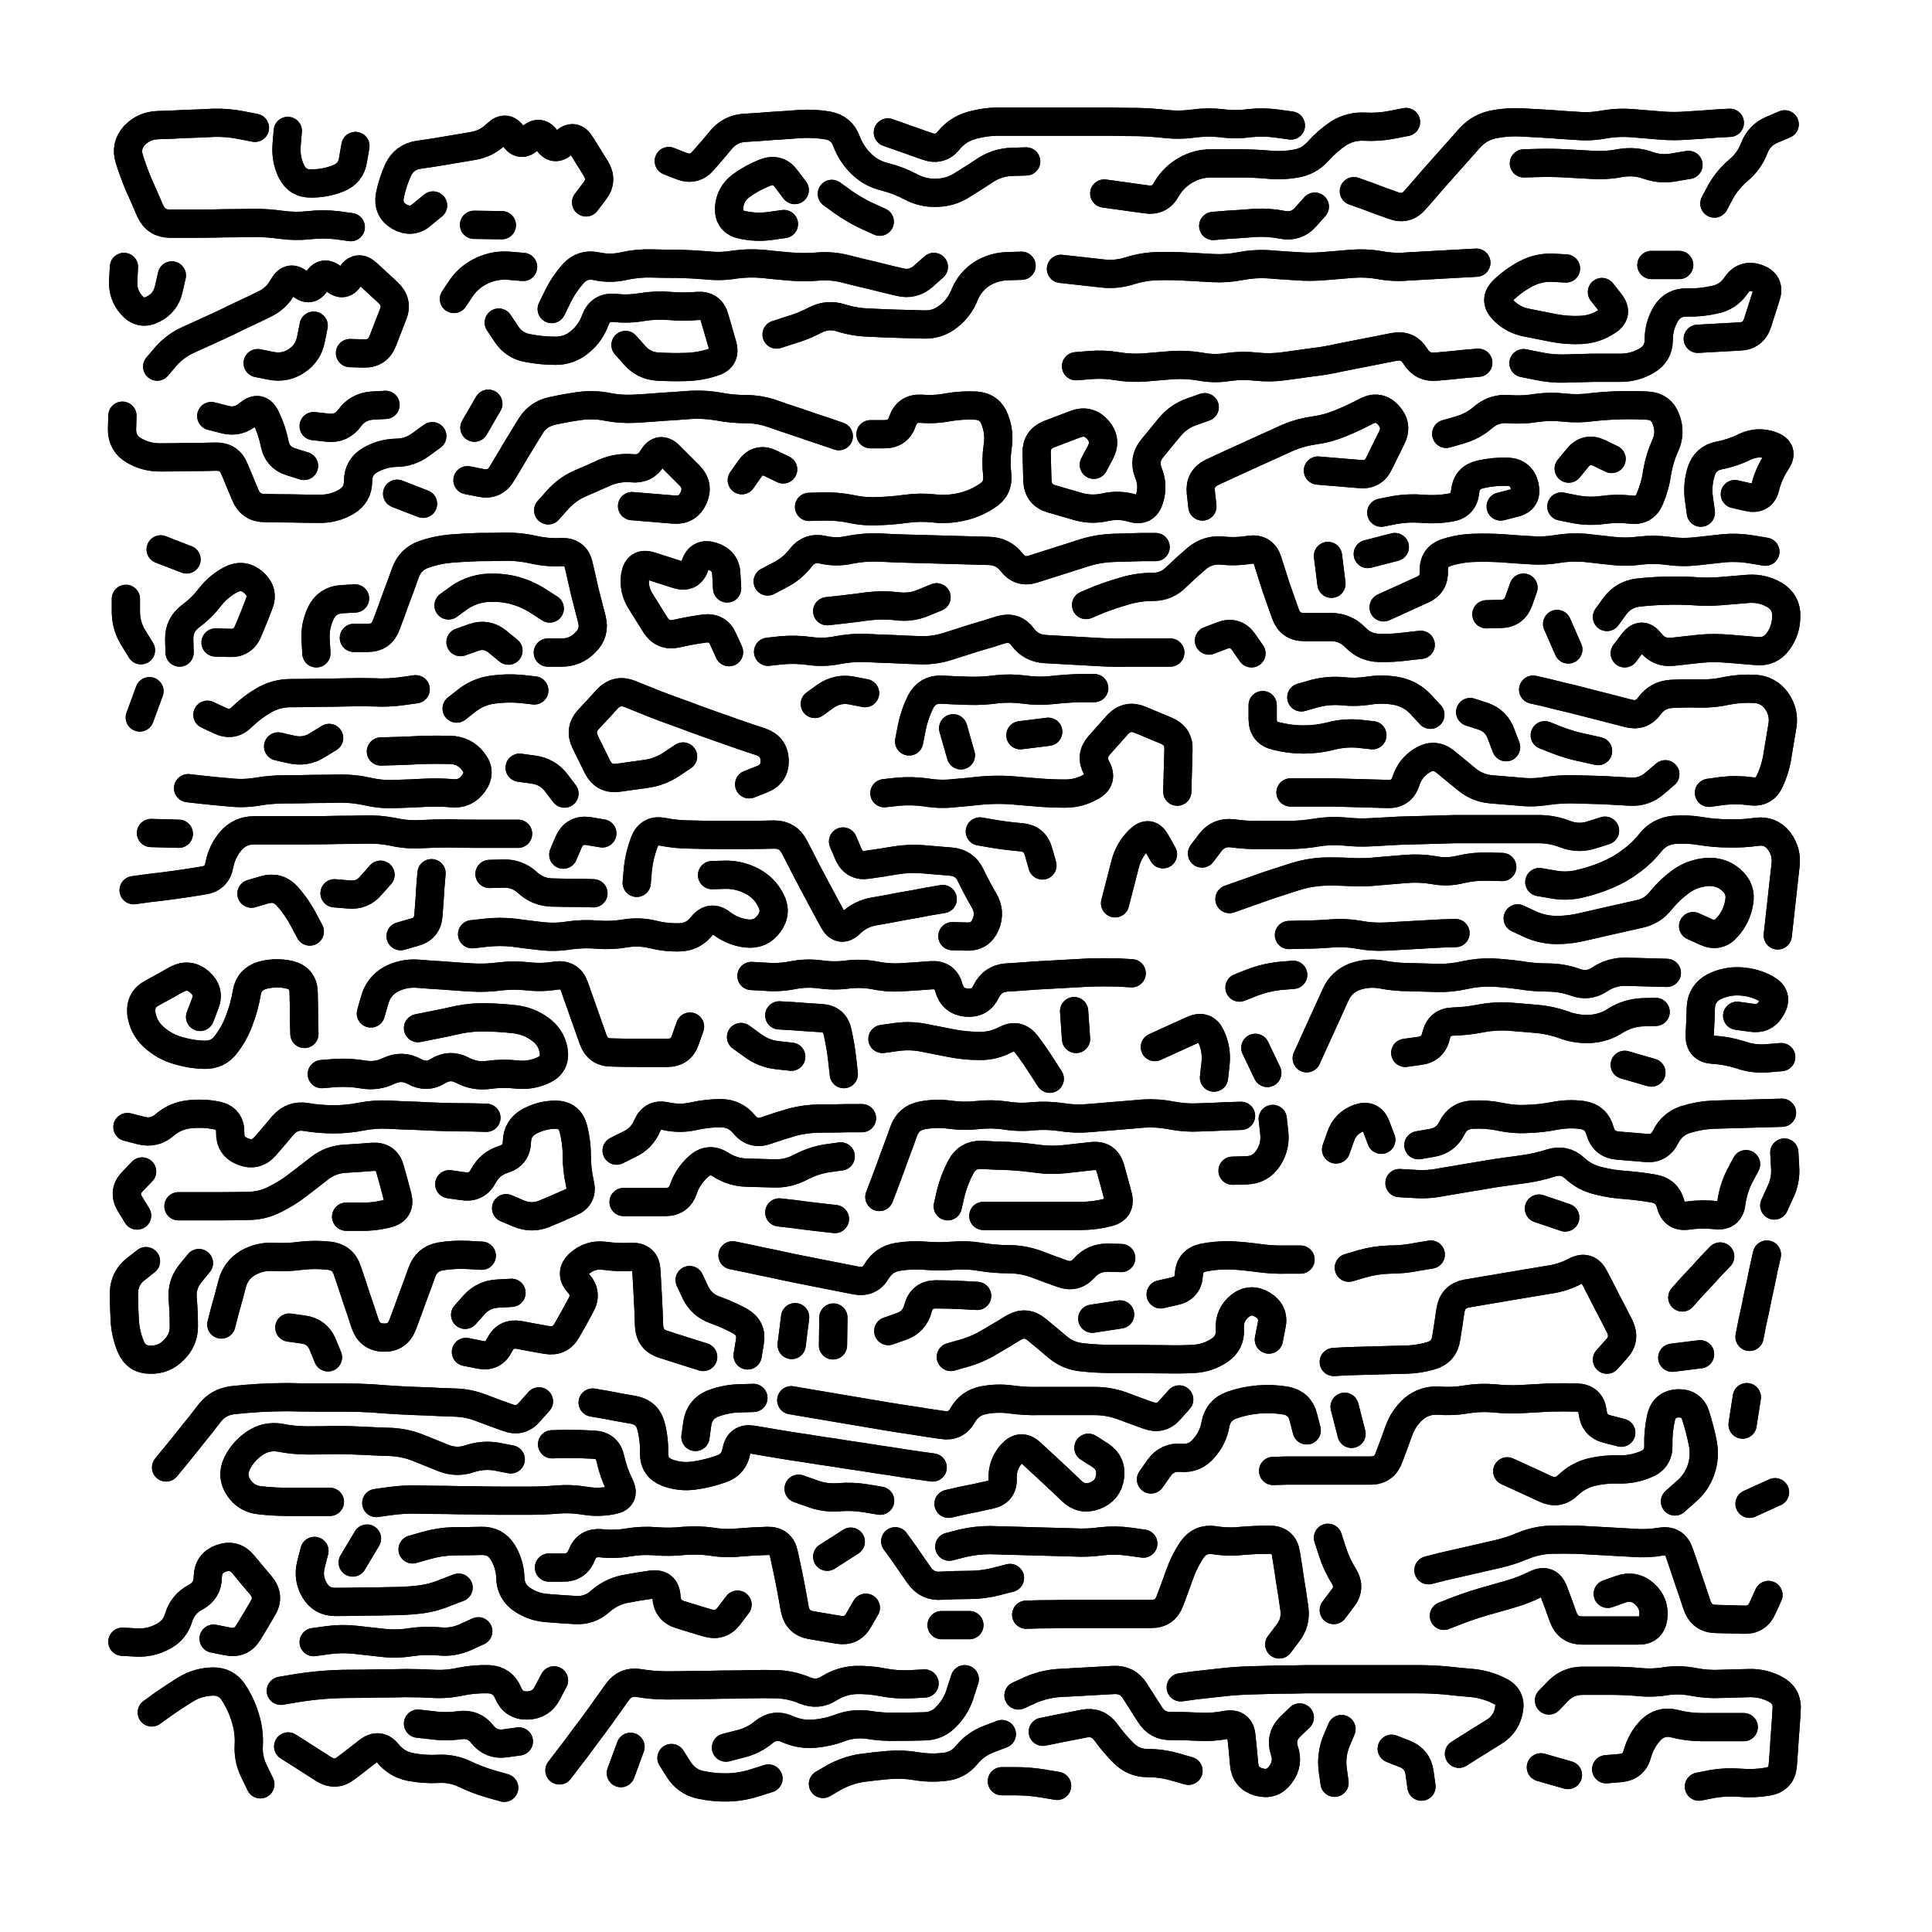
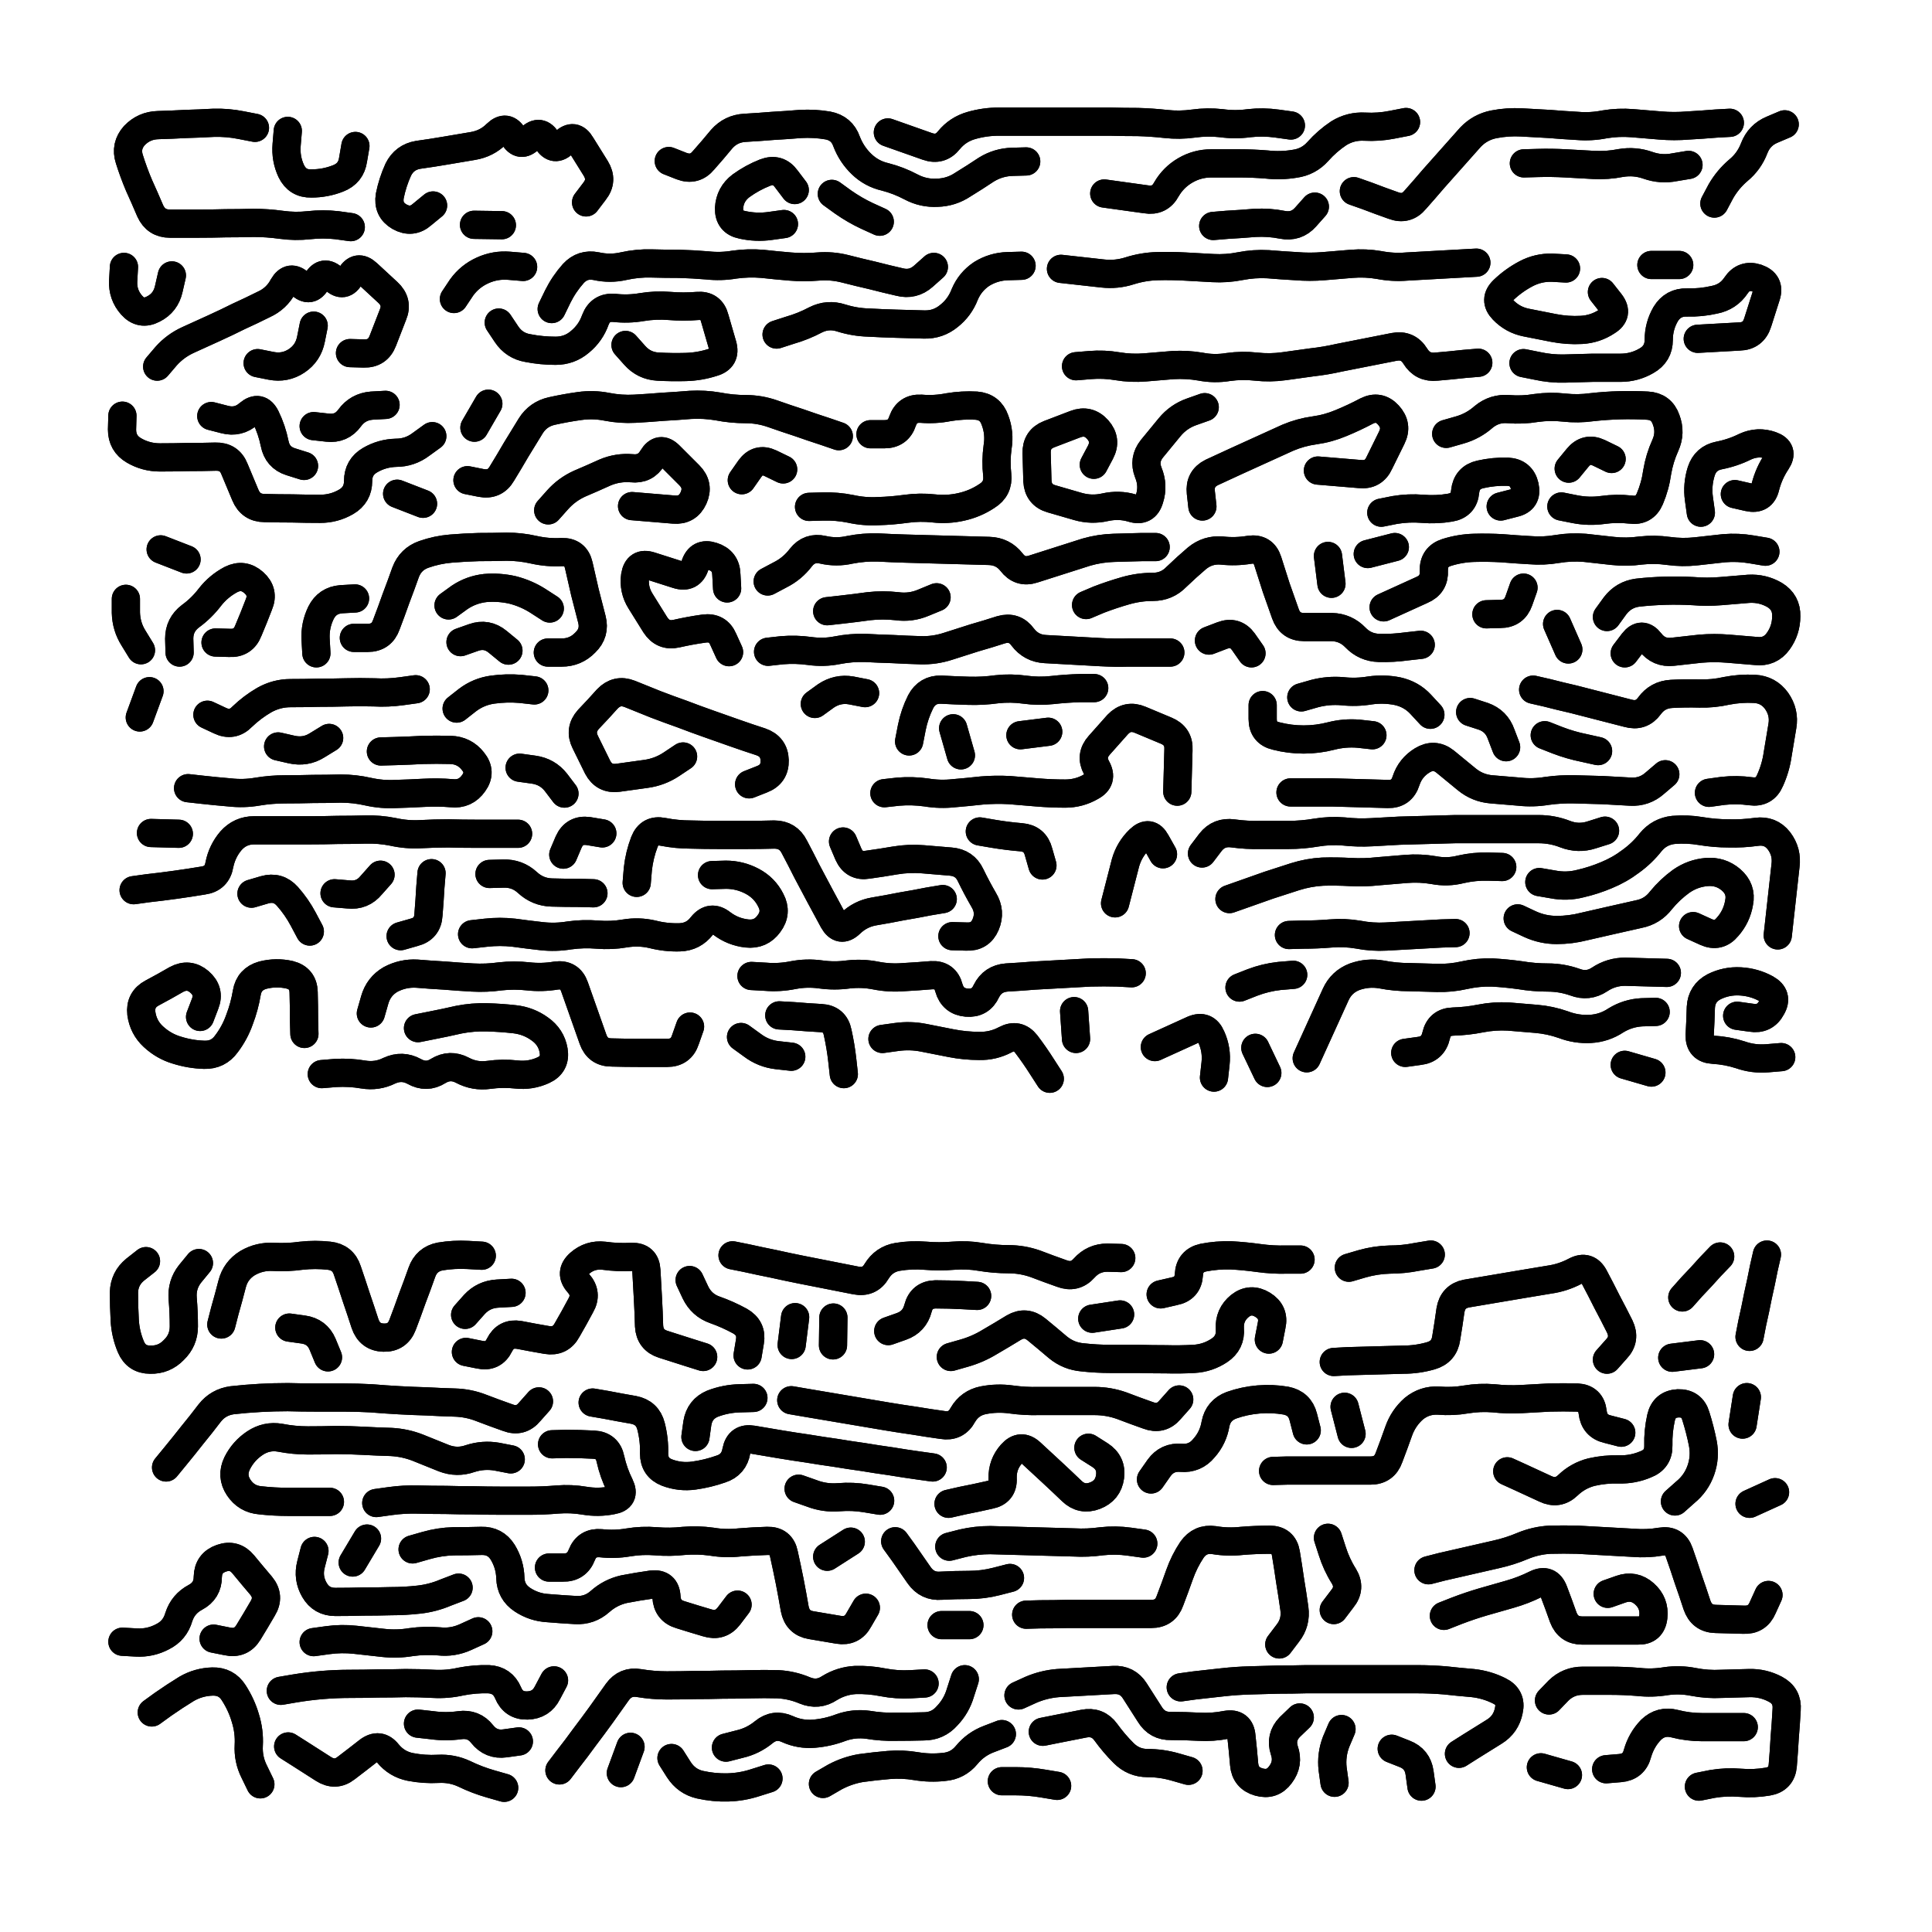
<svg xmlns="http://www.w3.org/2000/svg" viewBox="0 0 5000 5000">
  <title>Infinite Scribble #3918</title>
  <defs>
    <filter id="piece_3918_1_1_filter" x="-100" y="-100" width="5200" height="5200" filterUnits="userSpaceOnUse">
      <feTurbulence result="lineShape_distorted_turbulence" type="turbulence" baseFrequency="54794e-6" numOctaves="3" />
      <feGaussianBlur in="lineShape_distorted_turbulence" result="lineShape_distorted_turbulence_smoothed" stdDeviation="4380e-3" />
      <feDisplacementMap in="SourceGraphic" in2="lineShape_distorted_turbulence_smoothed" result="lineShape_distorted_results_shifted" scale="11680e-2" xChannelSelector="R" yChannelSelector="G" />
      <feOffset in="lineShape_distorted_results_shifted" result="lineShape_distorted" dx="-2920e-2" dy="-2920e-2" />
      <feGaussianBlur in="lineShape_distorted" result="lineShape_1" stdDeviation="3650e-3" />
      <feColorMatrix in="lineShape_1" result="lineShape" type="matrix" values="1 0 0 0 0  0 1 0 0 0  0 0 1 0 0  0 0 0 4380e-3 -2190e-3" />
      <feGaussianBlur in="lineShape" result="shrank_blurred" stdDeviation="10000e-3" />
      <feColorMatrix in="shrank_blurred" result="shrank" type="matrix" values="1 0 0 0 0 0 1 0 0 0 0 0 1 0 0 0 0 0 7200e-3 -3900e-3" />
      <feColorMatrix in="lineShape" result="border_filled" type="matrix" values="0.6 0 0 0 -0.4  0 0.6 0 0 -0.4  0 0 0.6 0 -0.4  0 0 0 1 0" />
      <feComposite in="border_filled" in2="shrank" result="border" operator="out" />
      <feColorMatrix in="lineShape" result="whitea_0" type="matrix" values="1.5 0 0 0 0.07  0 1.5 0 0 0.07  0 0 1.5 0 0.07  0 0 0 1 0" />
      <feOffset in="whitea_0" result="whitea_1" dx="-10950e-3" dy="-14600e-3" />
      <feComposite in="whitea_1" in2="lineShape" result="whitea_cropped1" operator="out" />
      <feOffset in="whitea_cropped1" result="whitea" dx="10950e-3" dy="14600e-3" />
      <feColorMatrix in="lineShape" result="whiteb_0" type="matrix" values="2 0 0 0 0.15  0 2 0 0 0.15  0 0 2 0 0.15  0 0 0 1 0" />
      <feOffset in="whiteb_0" result="whiteb_1" dx="-7300e-3" dy="-7300e-3" />
      <feComposite in="whiteb_1" in2="lineShape" result="whiteb_cropped1" operator="out" />
      <feOffset in="whiteb_cropped1" result="whiteb" dx="7300e-3" dy="7300e-3" />
      <feColorMatrix in="lineShape" result="blacka_0" type="matrix" values="0.6 0 0 0 -0.1  0 0.6 0 0 -0.1  0 0 0.6 0 -0.1  0 0 0 1 0" />
      <feOffset in="blacka_0" result="blacka_1" dx="10950e-3" dy="14600e-3" />
      <feComposite in="blacka_1" in2="lineShape" result="blacka_cropped1" operator="out" />
      <feOffset in="blacka_cropped1" result="blacka" dx="-10950e-3" dy="-14600e-3" />
      <feMerge result="combined_linestyle">
        <feMergeNode in="whitea" />
        <feMergeNode in="blacka" />
        <feMergeNode in="whiteb" />
      </feMerge>
      <feGaussianBlur in="combined_linestyle" result="combined_linestyle_blurred" stdDeviation="9125e-3" />
      <feColorMatrix in="combined_linestyle_blurred" result="combined_linestyle_opaque" type="matrix" values="1 0 0 0 0  0 1 0 0 0  0 0 1 0 0  0 0 0 2.5 0" />
      <feComposite in="combined_linestyle_opaque" in2="lineShape" result="shapes_linestyle" operator="over" />
      <feComposite in="shapes_linestyle" in2="shrank" result="shapes_linestyle_cropped" operator="in" />
      <feComposite in="border" in2="shapes_linestyle_cropped" result="shapes" operator="over" />
    </filter>
    <filter id="piece_3918_1_1_shadow" x="-100" y="-100" width="5200" height="5200" filterUnits="userSpaceOnUse">
      <feColorMatrix in="SourceGraphic" result="result_blackened" type="matrix" values="0 0 0 0 0  0 0 0 0 0  0 0 0 0 0  0 0 0 0.8 0" />
      <feGaussianBlur in="result_blackened" result="result_blurred" stdDeviation="21900e-3" />
      <feComposite in="SourceGraphic" in2="result_blurred" result="result" operator="over" />
    </filter>
    <filter id="piece_3918_1_1_overall" x="-100" y="-100" width="5200" height="5200" filterUnits="userSpaceOnUse">
      <feTurbulence result="background_texture_bumps" type="fractalNoise" baseFrequency="73e-3" numOctaves="3" />
      <feDiffuseLighting in="background_texture_bumps" result="background_texture" surfaceScale="1" diffuseConstant="2" lighting-color="#aaa">
        <feDistantLight azimuth="225" elevation="20" />
      </feDiffuseLighting>
      <feColorMatrix in="background_texture" result="background_texturelightened" type="matrix" values="0.6 0 0 0 0.8  0 0.6 0 0 0.8  0 0 0.6 0 0.8  0 0 0 1 0" />
      <feColorMatrix in="SourceGraphic" result="background_darkened" type="matrix" values="2 0 0 0 -1  0 2 0 0 -1  0 0 2 0 -1  0 0 0 1 0" />
      <feMorphology in="background_darkened" result="background_glow_1_thicken" operator="dilate" radius="108800e-3" />
      <feColorMatrix in="background_glow_1_thicken" result="background_glow_1_thicken_colored" type="matrix" values="1.5 0 0 0 -0.2  0 1.5 0 0 -0.2  0 0 1.5 0 -0.2  0 0 0 0.4 0" />
      <feGaussianBlur in="background_glow_1_thicken_colored" result="background_glow_1" stdDeviation="204000e-3" />
      <feMorphology in="background_darkened" result="background_glow_2_thicken" operator="dilate" radius="20400e-3" />
      <feColorMatrix in="background_glow_2_thicken" result="background_glow_2_thicken_colored" type="matrix" values="0 0 0 0 0  0 0 0 0 0  0 0 0 0 0  0 0 0 0.5 0" />
      <feGaussianBlur in="background_glow_2_thicken_colored" result="background_glow_2" stdDeviation="40800e-3" />
      <feComposite in="background_glow_1" in2="background_glow_2" result="background_glow" operator="out" />
      <feBlend in="background_glow" in2="background_texturelightened" result="background" mode="darken" />
    </filter>
    <clipPath id="piece_3918_1_1_clip">
      <rect x="0" y="0" width="5000" height="5000" />
    </clipPath>
    <g id="layer_1" filter="url(#piece_3918_1_1_filter)" stroke-width="73" stroke-linecap="round" fill="none">
      <path d="M 2327 372 Q 2327 372 2361 384 Q 2395 396 2429 408 Q 2463 420 2485 392 Q 2508 364 2543 354 Q 2578 344 2614 344 Q 2650 344 2686 344 Q 2722 344 2758 344 Q 2794 344 2830 344 Q 2866 344 2902 344 Q 2938 345 2974 345 Q 3010 346 3046 350 Q 3082 354 3118 349 Q 3154 344 3190 348 Q 3226 353 3262 348 Q 3298 344 3334 349 L 3370 354 M 937 617 Q 937 617 901 612 Q 865 608 829 612 Q 793 616 757 611 Q 721 606 685 606 Q 649 607 613 607 Q 577 608 541 608 Q 505 608 469 608 Q 433 608 418 575 Q 404 542 389 509 Q 375 476 364 441 Q 353 407 377 380 Q 402 354 438 353 Q 474 352 510 350 Q 546 349 582 347 Q 618 346 653 353 L 689 360 M 1760 446 Q 1760 446 1793 459 Q 1827 472 1850 444 Q 1874 417 1897 389 Q 1921 362 1957 360 Q 1993 358 2029 355 Q 2065 353 2101 350 Q 2137 348 2172 354 Q 2208 361 2220 395 Q 2233 429 2259 454 Q 2285 479 2320 487 Q 2355 496 2387 513 Q 2419 530 2455 528 Q 2491 527 2521 507 Q 2552 488 2582 468 Q 2613 449 2649 448 L 2685 447 M 1546 553 Q 1546 553 1568 524 Q 1590 496 1571 465 Q 1552 435 1533 404 Q 1515 373 1489 398 Q 1464 424 1445 393 Q 1427 362 1401 387 Q 1376 413 1358 382 Q 1340 351 1314 376 Q 1289 401 1253 407 Q 1218 413 1182 419 Q 1147 425 1111 430 Q 1076 436 1060 468 Q 1045 501 1038 536 Q 1032 572 1063 590 Q 1095 608 1122 584 L 1150 561 M 2182 531 Q 2182 531 2211 552 Q 2241 573 2273 588 L 2306 603 M 3533 524 Q 3533 524 3567 536 Q 3601 549 3635 561 Q 3669 574 3692 546 Q 3716 519 3739 492 Q 3763 465 3787 438 Q 3811 411 3835 384 Q 3860 358 3895 351 Q 3931 344 3967 346 Q 4003 348 4039 350 Q 4075 353 4111 355 Q 4147 358 4182 351 Q 4218 345 4254 348 Q 4290 351 4326 354 Q 4362 357 4398 354 Q 4434 352 4470 349 L 4506 347 M 4466 556 Q 4466 556 4483 524 Q 4501 493 4528 470 Q 4556 447 4569 413 Q 4582 379 4615 365 L 4648 351 M 2058 609 Q 2058 609 2022 614 Q 1986 619 1950 611 Q 1915 604 1916 568 Q 1918 532 1947 510 Q 1976 489 2009 476 Q 2043 463 2064 492 L 2086 521 M 2887 530 Q 2887 530 2923 535 Q 2959 540 2995 545 Q 3031 551 3048 519 Q 3066 488 3097 470 Q 3128 452 3164 452 Q 3200 452 3236 452 Q 3272 452 3308 455 Q 3344 459 3380 453 Q 3416 448 3440 421 Q 3464 394 3494 374 Q 3525 355 3561 357 Q 3597 359 3632 352 L 3668 345 M 3432 564 Q 3432 564 3408 591 Q 3384 618 3348 611 Q 3313 604 3277 606 Q 3241 609 3205 611 L 3169 614 M 3973 452 Q 3973 452 4009 451 Q 4045 450 4081 452 Q 4117 454 4153 456 Q 4189 458 4224 451 Q 4260 445 4294 457 Q 4328 469 4363 462 L 4399 456 M 949 407 Q 949 407 943 442 Q 938 478 904 491 Q 871 504 835 504 Q 799 505 783 472 Q 768 440 771 404 L 774 368 M 1328 612 L 1256 611" stroke="hsl(6,100%,45%)" />
      <path d="M 1457 829 Q 1457 829 1473 796 Q 1489 764 1513 737 Q 1537 711 1572 718 Q 1608 726 1643 718 Q 1679 710 1715 711 Q 1751 712 1787 712 Q 1823 713 1859 716 Q 1895 720 1930 714 Q 1966 709 2002 712 Q 2038 716 2074 719 Q 2110 722 2146 719 Q 2182 716 2217 725 Q 2252 734 2287 742 Q 2322 751 2357 759 Q 2392 768 2419 744 L 2446 720 M 4423 906 Q 4423 906 4459 904 Q 4495 902 4531 900 Q 4567 899 4578 864 Q 4589 830 4600 795 Q 4611 761 4576 749 Q 4542 738 4522 768 Q 4502 798 4466 805 Q 4431 813 4395 812 Q 4359 811 4340 842 Q 4322 873 4322 909 Q 4322 945 4290 963 Q 4259 981 4223 981 Q 4187 981 4151 981 Q 4115 982 4079 983 Q 4043 984 4007 976 L 3972 969 M 1320 864 Q 1320 864 1340 894 Q 1360 924 1395 930 Q 1431 937 1467 937 Q 1503 937 1530 914 Q 1558 891 1570 857 Q 1583 823 1619 826 Q 1655 830 1690 824 Q 1726 818 1762 821 Q 1798 824 1834 821 Q 1870 818 1879 853 Q 1889 888 1899 922 Q 1909 957 1874 967 Q 1840 978 1804 979 Q 1768 980 1732 978 Q 1696 976 1672 949 L 1648 922 M 1204 803 Q 1204 803 1224 773 Q 1245 744 1278 729 Q 1311 714 1347 717 L 1383 720 M 935 943 Q 935 943 971 944 Q 1007 945 1020 911 Q 1033 878 1046 844 Q 1060 811 1033 786 Q 1007 762 980 737 Q 954 713 936 744 Q 919 776 893 751 Q 867 726 849 757 Q 832 789 806 764 Q 780 739 762 770 Q 745 802 712 817 Q 680 833 647 848 Q 615 864 582 879 Q 549 894 516 909 Q 483 924 459 951 L 436 978 M 3855 968 Q 3855 968 3819 971 Q 3783 975 3747 978 Q 3711 982 3692 951 Q 3673 920 3637 927 Q 3602 934 3566 941 Q 3531 948 3495 955 Q 3460 963 3424 967 Q 3388 972 3352 977 Q 3316 982 3280 978 Q 3244 974 3208 979 Q 3172 985 3136 978 Q 3101 972 3065 974 Q 3029 977 2993 980 Q 2957 983 2921 977 Q 2886 971 2850 974 L 2814 977 M 2775 725 Q 2775 725 2811 729 Q 2847 733 2883 737 Q 2919 741 2953 730 Q 2988 719 3024 718 Q 3060 717 3096 719 Q 3132 721 3168 723 Q 3204 725 3239 718 Q 3275 711 3311 713 Q 3347 716 3383 718 Q 3419 721 3455 718 Q 3491 715 3527 712 Q 3563 709 3598 715 Q 3634 722 3670 719 Q 3706 717 3742 715 Q 3778 713 3814 711 L 3850 709 M 474 742 Q 474 742 466 777 Q 458 813 426 829 Q 394 846 370 819 Q 346 792 348 756 L 350 720 M 4175 785 Q 4175 785 4197 813 Q 4219 842 4188 861 Q 4158 881 4122 883 Q 4086 885 4050 878 Q 4015 871 3979 864 Q 3944 857 3919 831 Q 3894 805 3920 780 Q 3946 755 3978 738 Q 4010 721 4046 722 L 4082 724 M 2039 895 Q 2039 895 2073 884 Q 2108 874 2140 857 Q 2172 841 2206 852 Q 2241 863 2277 864 Q 2313 866 2349 867 Q 2385 868 2421 869 Q 2457 870 2485 847 Q 2513 825 2526 791 Q 2540 758 2570 738 Q 2601 719 2637 718 L 2673 717 M 841 872 Q 841 872 834 907 Q 827 943 797 963 Q 767 983 731 976 L 696 969 M 4303 715 L 4375 715" stroke="hsl(16,100%,46%)" />
      <path d="M 1239 1272 Q 1239 1272 1274 1279 Q 1310 1286 1328 1255 Q 1347 1224 1365 1193 Q 1384 1162 1403 1131 Q 1422 1101 1457 1093 Q 1493 1085 1529 1080 Q 1565 1075 1600 1082 Q 1636 1089 1672 1087 Q 1708 1085 1744 1082 Q 1780 1080 1816 1077 Q 1852 1075 1887 1081 Q 1923 1088 1959 1088 Q 1995 1088 2029 1100 Q 2063 1112 2097 1123 Q 2131 1135 2165 1146 L 2200 1158 M 3440 1247 Q 3440 1247 3476 1250 Q 3512 1253 3548 1256 Q 3584 1260 3599 1227 Q 3615 1195 3631 1162 Q 3647 1130 3622 1103 Q 3598 1077 3566 1093 Q 3534 1110 3500 1124 Q 3467 1138 3431 1143 Q 3395 1148 3362 1162 Q 3329 1177 3296 1192 Q 3263 1207 3230 1222 Q 3198 1237 3165 1252 Q 3133 1268 3137 1304 L 3141 1340 M 1665 1339 Q 1665 1339 1701 1342 Q 1737 1345 1773 1348 Q 1809 1351 1824 1318 Q 1839 1285 1813 1259 Q 1788 1234 1762 1208 Q 1737 1183 1718 1214 Q 1700 1245 1664 1241 Q 1628 1238 1595 1252 Q 1562 1267 1529 1281 Q 1496 1296 1472 1323 L 1448 1350 M 1057 1307 L 1124 1333 M 4519 1308 Q 4519 1308 4554 1316 Q 4590 1324 4598 1289 Q 4607 1254 4627 1224 Q 4647 1194 4613 1182 Q 4579 1170 4546 1185 Q 4514 1201 4478 1208 Q 4443 1215 4432 1249 Q 4421 1284 4426 1320 L 4431 1356 M 2860 1232 Q 2860 1232 2877 1200 Q 2894 1168 2870 1141 Q 2846 1114 2812 1127 Q 2778 1140 2744 1153 Q 2711 1166 2712 1202 Q 2713 1238 2714 1274 Q 2716 1310 2750 1320 Q 2785 1330 2819 1340 Q 2854 1350 2889 1342 Q 2925 1334 2959 1344 Q 2994 1355 3004 1320 Q 3015 1286 3001 1252 Q 2988 1219 3010 1191 Q 3033 1163 3056 1135 Q 3079 1107 3113 1095 L 3147 1083 M 3772 1152 Q 3772 1152 3807 1142 Q 3842 1132 3869 1108 Q 3897 1085 3933 1088 Q 3969 1091 4005 1085 Q 4041 1080 4077 1084 Q 4113 1088 4149 1083 Q 4185 1079 4221 1078 Q 4257 1077 4293 1079 Q 4329 1081 4341 1115 Q 4354 1149 4339 1182 Q 4324 1215 4318 1251 Q 4313 1287 4299 1320 Q 4285 1353 4249 1348 Q 4213 1344 4177 1349 Q 4141 1354 4105 1347 L 4070 1340 M 2282 1153 Q 2282 1153 2318 1153 Q 2354 1153 2365 1119 Q 2377 1085 2413 1087 Q 2449 1090 2484 1083 Q 2520 1077 2556 1079 Q 2592 1082 2604 1116 Q 2617 1150 2611 1186 Q 2606 1222 2610 1258 Q 2614 1294 2583 1313 Q 2553 1333 2517 1341 Q 2482 1349 2446 1345 Q 2410 1341 2374 1346 Q 2338 1351 2302 1352 Q 2266 1354 2230 1346 Q 2195 1339 2159 1340 L 2123 1341 M 1148 1158 Q 1148 1158 1119 1179 Q 1090 1201 1054 1201 Q 1018 1202 987 1220 Q 956 1238 956 1274 Q 956 1310 925 1328 Q 894 1346 858 1346 Q 822 1346 786 1345 Q 750 1345 714 1344 Q 678 1344 664 1310 Q 650 1277 636 1243 Q 623 1210 587 1211 Q 551 1212 515 1212 Q 479 1213 443 1213 Q 407 1213 376 1195 Q 345 1177 345 1141 L 346 1105 M 841 1132 Q 841 1132 877 1136 Q 913 1140 934 1111 Q 955 1082 991 1079 L 1027 1077 M 576 1106 Q 576 1106 611 1115 Q 646 1124 673 1100 Q 701 1077 717 1109 Q 733 1142 740 1177 Q 747 1213 781 1224 L 816 1235 M 1949 1272 Q 1949 1272 1970 1242 Q 1991 1213 2023 1228 L 2056 1244 M 1293 1074 L 1257 1136 M 3913 1340 Q 3913 1340 3948 1331 Q 3983 1323 3975 1287 Q 3967 1252 3931 1250 Q 3895 1249 3860 1257 Q 3825 1265 3821 1301 Q 3818 1337 3782 1343 Q 3747 1349 3711 1346 Q 3675 1343 3639 1349 L 3604 1356 M 4089 1242 Q 4089 1242 4112 1214 Q 4135 1186 4167 1201 L 4200 1217" stroke="hsl(26,100%,46%)" />
      <path d="M 587 1692 Q 587 1692 623 1693 Q 659 1695 672 1661 Q 686 1628 699 1594 Q 713 1561 686 1537 Q 659 1513 627 1529 Q 595 1546 573 1574 Q 551 1603 522 1624 Q 493 1646 493 1682 L 494 1718 M 945 1680 Q 945 1680 981 1680 Q 1017 1680 1029 1646 Q 1042 1612 1054 1578 Q 1067 1544 1079 1510 Q 1092 1476 1126 1464 Q 1160 1452 1196 1449 Q 1232 1446 1268 1445 Q 1304 1445 1340 1444 Q 1376 1444 1411 1452 Q 1447 1460 1483 1458 Q 1519 1457 1527 1492 Q 1535 1527 1543 1562 Q 1552 1597 1561 1632 Q 1570 1667 1544 1692 Q 1519 1718 1483 1718 L 1447 1718 M 948 1578 Q 948 1578 912 1580 Q 876 1583 860 1615 Q 844 1648 846 1684 L 848 1720 M 2016 1534 Q 2016 1534 2048 1517 Q 2080 1501 2102 1472 Q 2124 1444 2159 1452 Q 2194 1460 2229 1452 Q 2265 1445 2301 1446 Q 2337 1448 2373 1449 Q 2409 1450 2445 1451 Q 2481 1452 2517 1453 Q 2553 1454 2589 1455 Q 2625 1456 2647 1484 Q 2669 1513 2703 1502 Q 2738 1491 2772 1480 Q 2807 1469 2841 1458 Q 2876 1448 2912 1447 Q 2948 1446 2984 1445 L 3020 1445 M 1190 1596 Q 1190 1596 1219 1575 Q 1249 1555 1285 1551 Q 1321 1548 1356 1556 Q 1391 1565 1421 1584 L 1452 1604 M 445 1451 L 512 1477 M 3610 1601 Q 3610 1601 3643 1586 Q 3676 1571 3709 1556 Q 3742 1542 3740 1506 Q 3739 1470 3773 1459 Q 3808 1448 3844 1447 Q 3880 1446 3916 1448 Q 3952 1451 3988 1453 Q 4024 1456 4059 1450 Q 4095 1444 4131 1447 Q 4167 1451 4203 1455 Q 4239 1459 4275 1454 Q 4311 1450 4347 1455 Q 4383 1460 4419 1456 Q 4455 1452 4491 1448 Q 4527 1445 4562 1451 L 4598 1457 M 3058 1718 Q 3058 1718 3022 1718 Q 2986 1718 2950 1718 Q 2914 1719 2878 1717 Q 2842 1715 2806 1713 Q 2770 1711 2734 1709 Q 2698 1707 2676 1678 Q 2655 1649 2620 1659 Q 2586 1670 2551 1680 Q 2517 1691 2482 1702 Q 2448 1713 2412 1712 Q 2376 1711 2340 1709 Q 2304 1708 2268 1706 Q 2232 1705 2196 1712 Q 2161 1719 2125 1714 Q 2089 1709 2053 1712 L 2017 1716 M 394 1712 Q 394 1712 375 1681 Q 356 1651 355 1615 L 355 1579 M 4188 1626 Q 4188 1626 4209 1597 Q 4231 1568 4267 1563 Q 4303 1559 4339 1558 Q 4375 1557 4411 1559 Q 4447 1562 4483 1559 Q 4519 1556 4555 1553 Q 4591 1551 4622 1569 Q 4653 1588 4652 1624 Q 4652 1660 4631 1689 Q 4610 1718 4574 1714 Q 4538 1711 4502 1708 Q 4466 1705 4430 1708 Q 4394 1712 4358 1716 Q 4322 1720 4300 1691 Q 4278 1663 4256 1691 L 4234 1720 M 2840 1595 Q 2840 1595 2873 1581 Q 2907 1568 2942 1558 Q 2977 1548 3013 1548 Q 3049 1548 3074 1522 Q 3100 1497 3127 1474 Q 3155 1451 3191 1454 Q 3227 1458 3263 1452 Q 3299 1447 3310 1481 Q 3321 1516 3332 1550 Q 3344 1584 3356 1618 Q 3368 1652 3404 1652 Q 3440 1652 3476 1652 Q 3512 1653 3537 1679 Q 3562 1705 3598 1706 Q 3634 1707 3670 1702 L 3706 1698 M 3158 1687 Q 3158 1687 3192 1674 Q 3226 1661 3247 1690 L 3268 1720 M 1911 1552 Q 1911 1552 1909 1516 Q 1908 1480 1873 1469 Q 1839 1458 1828 1492 Q 1817 1527 1782 1516 Q 1748 1505 1713 1494 Q 1679 1483 1673 1519 Q 1668 1555 1687 1585 Q 1706 1616 1725 1646 Q 1745 1677 1780 1669 Q 1815 1661 1851 1656 Q 1887 1651 1901 1684 L 1916 1717 M 2453 1575 Q 2453 1575 2419 1589 Q 2386 1603 2350 1598 Q 2314 1594 2278 1598 Q 2242 1603 2206 1607 L 2170 1611 M 4059 1644 L 4088 1710 M 3876 1619 Q 3876 1619 3912 1618 Q 3948 1618 3960 1584 L 3972 1550 M 3569 1463 L 3639 1445 M 3466 1468 L 3475 1540 M 1221 1691 Q 1221 1691 1255 1679 Q 1289 1667 1317 1690 L 1345 1713" stroke="hsl(36,100%,46%)" />
      <path d="M 3997 1814 Q 3997 1814 4032 1822 Q 4067 1831 4102 1839 Q 4137 1848 4172 1857 Q 4207 1866 4242 1875 Q 4277 1885 4298 1856 Q 4319 1827 4355 1825 Q 4391 1823 4427 1824 Q 4463 1825 4498 1817 Q 4534 1810 4570 1812 Q 4606 1814 4627 1843 Q 4648 1873 4642 1908 Q 4636 1944 4630 1980 Q 4625 2016 4610 2049 Q 4596 2082 4560 2077 Q 4524 2072 4488 2076 L 4452 2081 M 1968 2059 Q 1968 2059 2001 2046 Q 2035 2033 2034 1997 Q 2033 1961 1998 1949 Q 1964 1938 1930 1926 Q 1896 1914 1862 1902 Q 1828 1890 1794 1877 Q 1760 1865 1726 1852 Q 1693 1839 1659 1825 Q 1626 1812 1601 1838 Q 1577 1865 1552 1891 Q 1528 1918 1544 1950 Q 1560 1983 1576 2015 Q 1593 2047 1629 2042 Q 1665 2037 1701 2032 Q 1737 2027 1767 2007 L 1797 1987 M 3076 2078 Q 3076 2078 3077 2042 Q 3078 2006 3079 1970 Q 3081 1934 3047 1920 Q 3014 1906 2980 1892 Q 2947 1878 2922 1904 Q 2898 1931 2874 1958 Q 2850 1985 2867 2016 Q 2885 2048 2853 2065 Q 2822 2083 2786 2083 Q 2750 2083 2714 2080 Q 2678 2077 2642 2074 Q 2606 2072 2570 2075 Q 2534 2079 2498 2082 Q 2462 2086 2426 2080 Q 2390 2075 2354 2078 L 2318 2082 M 1211 1863 Q 1211 1863 1239 1841 Q 1268 1819 1304 1814 Q 1340 1809 1376 1812 L 1412 1816 M 566 1879 Q 566 1879 598 1894 Q 631 1910 656 1884 Q 682 1859 713 1841 Q 745 1823 781 1823 Q 817 1823 853 1822 Q 889 1822 925 1821 Q 961 1820 997 1821 Q 1033 1823 1069 1818 L 1105 1813 M 4339 2033 Q 4339 2033 4312 2056 Q 4285 2080 4249 2078 Q 4213 2076 4177 2074 Q 4141 2073 4105 2072 Q 4069 2071 4033 2076 Q 3997 2082 3961 2078 Q 3925 2075 3889 2072 Q 3853 2069 3825 2046 Q 3797 2023 3769 2000 Q 3741 1978 3710 1997 Q 3679 2016 3668 2050 Q 3657 2085 3621 2084 Q 3585 2083 3549 2082 Q 3513 2081 3477 2080 Q 3441 2080 3405 2080 L 3369 2080 M 2382 1948 Q 2382 1948 2389 1912 Q 2396 1877 2412 1845 Q 2429 1813 2465 1814 Q 2501 1816 2537 1817 Q 2573 1818 2609 1813 Q 2645 1809 2681 1814 Q 2717 1819 2753 1815 Q 2789 1811 2825 1810 L 2861 1810 M 1374 2016 Q 1374 2016 1410 2021 Q 1446 2026 1468 2054 L 1490 2083 M 4027 1932 Q 4027 1932 4060 1945 Q 4094 1958 4129 1965 L 4165 1973 M 1015 1974 Q 1015 1974 1051 1973 Q 1087 1972 1123 1970 Q 1159 1969 1195 1970 Q 1231 1971 1253 1999 Q 1276 2027 1255 2056 Q 1234 2086 1198 2082 Q 1162 2079 1126 2081 Q 1090 2083 1054 2084 Q 1018 2086 982 2078 Q 947 2070 911 2070 Q 875 2071 839 2071 Q 803 2072 767 2072 Q 731 2072 695 2078 Q 660 2084 624 2080 Q 588 2077 552 2073 L 516 2069 M 3834 1872 Q 3834 1872 3868 1883 Q 3902 1895 3914 1929 L 3927 1963 M 881 1939 Q 881 1939 850 1958 Q 820 1977 784 1969 L 749 1961 M 3397 1834 Q 3397 1834 3432 1824 Q 3467 1815 3503 1818 Q 3539 1822 3575 1816 Q 3611 1811 3646 1818 Q 3682 1826 3706 1852 L 3731 1879 M 2670 1932 L 2742 1923 M 2138 1851 Q 2138 1851 2167 1830 Q 2197 1810 2232 1816 L 2268 1823 M 391 1886 L 416 1818 M 3297 1854 Q 3297 1854 3297 1890 Q 3297 1926 3332 1934 Q 3367 1943 3403 1943 Q 3439 1943 3474 1934 Q 3509 1925 3545 1928 L 3581 1932 M 2516 1984 L 2496 1914" stroke="hsl(47,100%,44%)" />
      <path d="M 375 2333 Q 375 2333 411 2328 Q 447 2324 483 2319 Q 519 2314 555 2308 Q 591 2303 597 2267 Q 604 2232 627 2205 Q 651 2178 687 2178 Q 723 2178 759 2178 Q 795 2178 831 2178 Q 867 2178 903 2177 Q 939 2177 975 2176 Q 1011 2175 1046 2182 Q 1082 2190 1118 2188 Q 1154 2186 1190 2186 Q 1226 2187 1262 2187 Q 1298 2187 1334 2187 L 1370 2187 M 1677 2314 Q 1677 2314 1680 2278 Q 1684 2242 1697 2208 Q 1710 2175 1745 2182 Q 1781 2189 1817 2189 Q 1853 2190 1889 2190 Q 1925 2190 1961 2190 Q 1997 2190 2033 2189 Q 2069 2189 2085 2221 Q 2102 2253 2118 2285 Q 2135 2317 2152 2349 Q 2169 2381 2186 2412 Q 2204 2444 2230 2419 Q 2256 2394 2291 2388 Q 2327 2382 2362 2375 Q 2398 2369 2433 2362 L 2469 2356 M 3140 2238 Q 3140 2238 3162 2209 Q 3184 2181 3220 2186 Q 3256 2191 3292 2190 Q 3328 2190 3364 2190 Q 3400 2190 3435 2184 Q 3471 2178 3507 2181 Q 3543 2185 3579 2183 Q 3615 2181 3651 2179 Q 3687 2178 3723 2177 Q 3759 2176 3795 2175 Q 3831 2175 3867 2175 Q 3903 2175 3939 2175 Q 3975 2175 4011 2175 Q 4047 2175 4080 2188 Q 4114 2201 4148 2190 L 4183 2179 M 2494 2452 Q 2494 2452 2530 2453 Q 2566 2455 2580 2422 Q 2594 2389 2575 2358 Q 2557 2327 2541 2294 Q 2526 2262 2490 2259 Q 2454 2256 2418 2253 Q 2382 2250 2346 2256 Q 2311 2262 2275 2267 Q 2240 2273 2225 2240 L 2211 2207 M 4013 2312 Q 4013 2312 4048 2318 Q 4084 2325 4119 2316 Q 4154 2308 4187 2294 Q 4221 2280 4250 2258 Q 4279 2237 4301 2209 Q 4324 2181 4360 2177 Q 4396 2174 4431 2180 Q 4467 2186 4503 2186 Q 4539 2187 4575 2182 Q 4611 2177 4633 2205 Q 4655 2234 4650 2270 Q 4646 2306 4642 2342 Q 4638 2378 4634 2414 L 4630 2450 M 1872 2294 Q 1872 2294 1908 2293 Q 1944 2293 1976 2310 Q 2008 2327 2024 2359 Q 2041 2391 2019 2420 Q 1998 2449 1962 2445 Q 1926 2441 1897 2419 Q 1869 2397 1846 2425 Q 1824 2454 1788 2455 Q 1752 2456 1717 2447 Q 1682 2439 1646 2445 Q 1611 2451 1575 2448 Q 1539 2445 1503 2450 Q 1467 2456 1431 2452 Q 1395 2448 1359 2443 Q 1323 2439 1287 2443 L 1251 2447 M 3211 2356 Q 3211 2356 3245 2344 Q 3279 2332 3313 2320 Q 3347 2309 3381 2298 Q 3416 2287 3452 2285 Q 3488 2284 3524 2286 Q 3560 2288 3596 2284 Q 3632 2281 3668 2278 Q 3704 2275 3739 2281 Q 3775 2288 3810 2279 Q 3845 2271 3881 2272 L 3917 2273 M 2915 2367 Q 2915 2367 2924 2332 Q 2933 2297 2942 2262 Q 2952 2227 2978 2202 Q 3004 2177 3021 2208 L 3039 2240 M 1066 2452 Q 1066 2452 1101 2442 Q 1136 2433 1138 2397 Q 1141 2361 1143 2325 L 1146 2289 M 3796 2444 Q 3796 2444 3760 2445 Q 3724 2447 3688 2449 Q 3652 2451 3616 2453 Q 3580 2455 3544 2448 Q 3509 2442 3473 2445 Q 3437 2448 3401 2448 L 3365 2449 M 1487 2241 Q 1487 2241 1501 2208 Q 1516 2175 1552 2180 L 1588 2186 M 1296 2291 Q 1296 2291 1332 2290 Q 1368 2289 1394 2313 Q 1421 2338 1457 2339 Q 1493 2340 1529 2340 L 1565 2341 M 2727 2269 Q 2727 2269 2717 2234 Q 2708 2199 2672 2196 Q 2636 2193 2600 2187 L 2565 2181 M 895 2341 Q 895 2341 931 2344 Q 967 2348 990 2320 L 1014 2293 M 680 2342 Q 680 2342 714 2332 Q 749 2322 773 2349 Q 797 2376 814 2408 L 831 2440 M 3957 2406 Q 3957 2406 3989 2421 Q 4022 2436 4058 2436 Q 4094 2436 4129 2427 Q 4164 2419 4199 2411 Q 4235 2403 4270 2395 Q 4306 2388 4328 2359 Q 4351 2331 4380 2310 Q 4410 2289 4446 2286 Q 4482 2283 4509 2306 Q 4537 2330 4530 2365 Q 4524 2401 4500 2428 Q 4477 2456 4444 2441 L 4411 2426 M 420 2185 L 492 2187" stroke="hsl(57,100%,43%)" />
      <path d="M 3411 2768 Q 3411 2768 3426 2735 Q 3441 2702 3456 2669 Q 3471 2636 3486 2603 Q 3501 2570 3535 2557 Q 3569 2545 3604 2551 Q 3640 2558 3676 2558 Q 3712 2559 3748 2560 Q 3784 2561 3819 2553 Q 3855 2545 3891 2546 Q 3927 2548 3963 2553 Q 3999 2559 4035 2559 Q 4071 2559 4105 2571 Q 4139 2584 4169 2564 Q 4199 2544 4235 2544 Q 4271 2545 4307 2546 L 4343 2547 M 989 2652 Q 989 2652 999 2617 Q 1009 2582 1040 2564 Q 1072 2547 1108 2549 Q 1144 2552 1180 2554 Q 1216 2557 1252 2559 Q 1288 2561 1324 2556 Q 1360 2552 1396 2556 Q 1432 2560 1468 2554 Q 1504 2549 1516 2583 Q 1528 2617 1540 2651 Q 1552 2685 1564 2719 Q 1576 2753 1612 2753 Q 1648 2754 1684 2754 Q 1720 2754 1756 2754 Q 1792 2754 1803 2720 L 1815 2686 M 547 2661 Q 547 2661 560 2627 Q 573 2594 545 2570 Q 518 2547 486 2564 Q 455 2582 423 2599 Q 391 2616 395 2652 Q 400 2688 426 2712 Q 453 2737 487 2747 Q 522 2758 558 2759 Q 594 2760 615 2731 Q 637 2702 649 2668 Q 662 2634 668 2598 Q 674 2563 709 2553 Q 744 2544 779 2552 Q 814 2561 815 2597 Q 816 2633 816 2669 L 817 2705 M 4525 2658 Q 4525 2658 4561 2663 Q 4597 2669 4614 2637 Q 4632 2606 4600 2588 Q 4569 2571 4533 2569 Q 4497 2567 4465 2583 Q 4433 2600 4431 2636 Q 4430 2672 4428 2708 Q 4427 2744 4463 2746 Q 4499 2748 4533 2759 Q 4567 2771 4603 2768 L 4639 2765 M 3278 2741 L 3309 2806 M 3666 2754 Q 3666 2754 3702 2749 Q 3738 2745 3746 2709 Q 3754 2674 3790 2673 Q 3826 2672 3861 2665 Q 3897 2658 3933 2660 Q 3969 2663 4005 2666 Q 4041 2669 4075 2681 Q 4109 2694 4145 2692 Q 4181 2690 4211 2670 Q 4242 2651 4278 2649 L 4314 2648 M 1974 2555 Q 1974 2555 2010 2557 Q 2046 2560 2081 2553 Q 2117 2546 2153 2551 Q 2189 2556 2225 2551 Q 2261 2547 2296 2554 Q 2332 2561 2368 2558 Q 2404 2556 2440 2553 Q 2476 2551 2485 2586 Q 2495 2621 2531 2624 Q 2567 2627 2582 2594 Q 2598 2562 2634 2559 Q 2670 2557 2706 2554 Q 2742 2552 2778 2550 Q 2814 2548 2850 2546 Q 2886 2545 2922 2546 L 2958 2548 M 2814 2718 L 2809 2646 M 1111 2690 Q 1111 2690 1146 2683 Q 1182 2676 1217 2668 Q 1253 2661 1289 2662 Q 1325 2663 1361 2667 Q 1397 2671 1426 2692 Q 1456 2713 1462 2748 Q 1468 2784 1435 2799 Q 1402 2814 1366 2810 Q 1330 2806 1294 2811 Q 1258 2816 1226 2799 Q 1194 2782 1163 2801 Q 1133 2820 1101 2802 Q 1070 2785 1037 2800 Q 1005 2816 969 2810 Q 934 2804 898 2806 L 862 2809 M 3237 2585 Q 3237 2585 3270 2572 Q 3304 2559 3340 2555 L 3376 2552 M 2313 2718 Q 2313 2718 2349 2713 Q 2385 2708 2420 2715 Q 2456 2722 2491 2729 Q 2527 2736 2563 2736 Q 2599 2737 2631 2720 Q 2663 2703 2685 2731 Q 2707 2760 2726 2790 L 2746 2821 M 2046 2657 Q 2046 2657 2082 2659 Q 2118 2662 2154 2664 Q 2190 2666 2197 2701 Q 2205 2737 2209 2773 L 2213 2809 M 1947 2713 Q 1947 2713 1976 2734 Q 2005 2756 2041 2760 L 2077 2764 M 3018 2739 Q 3018 2739 3051 2724 Q 3084 2709 3117 2694 Q 3150 2680 3164 2713 Q 3179 2746 3175 2782 L 3171 2818 M 4234 2785 L 4303 2805" stroke="hsl(78,100%,43%)" />
-       <path d="M 3700 2993 Q 3700 2993 3735 2987 Q 3771 2981 3787 2948 Q 3803 2916 3839 2914 Q 3875 2912 3910 2919 Q 3946 2927 3982 2925 Q 4018 2924 4053 2917 Q 4089 2910 4125 2915 Q 4161 2921 4170 2956 Q 4180 2991 4216 2994 Q 4252 2997 4288 3000 Q 4324 3004 4340 2971 Q 4356 2939 4390 2927 Q 4425 2916 4461 2914 Q 4497 2913 4533 2912 Q 4569 2911 4605 2910 L 4641 2909 M 2305 3127 Q 2305 3127 2318 3093 Q 2331 3059 2343 3025 Q 2356 2991 2368 2957 Q 2380 2923 2415 2916 Q 2451 2909 2487 2914 Q 2523 2919 2559 2915 Q 2595 2911 2631 2916 Q 2667 2922 2703 2918 Q 2739 2915 2774 2920 Q 2810 2926 2846 2923 Q 2882 2920 2918 2917 Q 2954 2914 2990 2911 Q 3026 2909 3061 2916 Q 3097 2923 3133 2921 Q 3169 2920 3205 2918 L 3241 2917 M 359 2946 Q 359 2946 394 2955 Q 429 2964 456 2940 Q 483 2917 519 2913 Q 555 2909 590 2916 Q 626 2924 625 2960 Q 624 2996 657 3009 Q 691 3023 715 2996 Q 739 2969 762 2941 Q 786 2914 821 2920 Q 857 2926 893 2926 Q 929 2926 964 2919 Q 1000 2912 1036 2914 Q 1072 2916 1108 2917 Q 1144 2919 1180 2920 Q 1216 2921 1252 2921 L 1288 2922 M 2482 3151 Q 2482 3151 2490 3116 Q 2499 3081 2516 3049 Q 2533 3017 2569 3018 Q 2605 3020 2641 3021 Q 2677 3023 2713 3028 Q 2749 3033 2785 3029 Q 2821 3025 2857 3021 Q 2893 3018 2903 3053 Q 2913 3088 2922 3123 Q 2932 3158 2897 3167 Q 2862 3176 2826 3176 Q 2790 3176 2754 3176 Q 2718 3176 2682 3176 Q 2646 3176 2610 3176 L 2574 3176 M 3651 3091 Q 3651 3091 3687 3093 Q 3723 3096 3758 3089 Q 3794 3083 3829 3077 Q 3865 3071 3901 3065 Q 3937 3060 3973 3055 Q 4009 3050 4043 3039 Q 4078 3028 4104 3052 Q 4131 3077 4166 3085 Q 4201 3094 4237 3096 Q 4273 3099 4308 3105 Q 4344 3111 4353 3146 Q 4362 3181 4398 3175 Q 4434 3170 4470 3174 Q 4506 3178 4510 3142 Q 4515 3106 4531 3074 L 4548 3042 M 3219 3059 Q 3219 3059 3255 3058 Q 3291 3057 3311 3027 Q 3331 2997 3327 2961 L 3323 2925 M 491 3151 Q 491 3151 527 3151 Q 563 3151 599 3151 Q 635 3151 671 3150 Q 707 3150 739 3134 Q 772 3118 800 3096 Q 829 3074 857 3052 Q 886 3030 922 3028 Q 958 3026 994 3023 Q 1030 3021 1039 3056 Q 1049 3091 1058 3126 Q 1067 3161 1032 3170 Q 997 3179 961 3178 L 925 3178 M 1625 3007 Q 1625 3007 1657 2991 Q 1690 2976 1704 2943 Q 1718 2910 1753 2918 Q 1789 2926 1824 2918 Q 1860 2910 1896 2910 Q 1932 2911 1955 2939 Q 1978 2967 2012 2955 Q 2046 2943 2081 2933 Q 2116 2924 2152 2924 Q 2188 2924 2224 2923 L 2260 2923 M 1643 3140 Q 1643 3140 1679 3140 Q 1715 3140 1751 3140 Q 1787 3140 1798 3106 Q 1810 3072 1837 3048 Q 1864 3024 1894 3043 Q 1925 3063 1961 3064 Q 1997 3065 2033 3066 Q 2069 3067 2101 3050 Q 2133 3033 2169 3027 L 2205 3022 M 384 3175 Q 384 3175 365 3144 Q 347 3113 372 3087 L 397 3061 M 4621 3149 Q 4621 3149 4636 3116 Q 4652 3084 4649 3048 L 4647 3012 M 1192 3094 Q 1192 3094 1227 3099 Q 1263 3105 1280 3073 Q 1297 3041 1331 3030 Q 1366 3020 1367 2984 Q 1368 2948 1400 2931 Q 1432 2914 1468 2914 Q 1504 2915 1513 2950 Q 1522 2985 1522 3021 Q 1522 3057 1530 3092 Q 1539 3127 1506 3141 Q 1473 3156 1439 3170 Q 1406 3184 1372 3170 L 1339 3156 M 3487 3004 Q 3487 3004 3499 2970 Q 3511 2936 3545 2923 Q 3579 2911 3591 2945 L 3604 2979 M 2046 3167 Q 2046 3167 2082 3171 Q 2118 3176 2154 3180 L 2190 3184 M 4012 3157 L 4080 3180" stroke="hsl(102,100%,42%)" />
      <path d="M 4557 3489 Q 4557 3489 4564 3453 Q 4572 3418 4579 3382 Q 4587 3347 4594 3311 L 4602 3276 M 1925 3278 Q 1925 3278 1960 3285 Q 1996 3293 2031 3300 Q 2067 3308 2102 3315 Q 2138 3322 2173 3329 Q 2209 3336 2244 3343 Q 2280 3350 2298 3319 Q 2317 3288 2352 3282 Q 2388 3276 2424 3279 Q 2460 3282 2496 3279 Q 2532 3276 2567 3282 Q 2603 3288 2639 3288 Q 2675 3288 2709 3300 Q 2743 3313 2777 3325 Q 2811 3338 2835 3311 Q 2859 3284 2895 3284 L 2931 3285 M 1235 3528 Q 1235 3528 1270 3535 Q 1306 3543 1322 3510 Q 1338 3478 1373 3484 Q 1409 3491 1444 3497 Q 1480 3503 1497 3471 Q 1515 3440 1532 3408 Q 1550 3377 1526 3350 Q 1502 3323 1529 3299 Q 1556 3275 1592 3279 Q 1628 3284 1664 3282 Q 1700 3281 1702 3317 Q 1704 3353 1706 3389 Q 1708 3425 1709 3461 Q 1711 3497 1745 3508 Q 1780 3519 1814 3530 L 1849 3541 M 4383 3387 Q 4383 3387 4407 3360 Q 4432 3334 4456 3307 L 4481 3281 M 4188 3548 Q 4188 3548 4212 3521 Q 4237 3495 4221 3462 Q 4205 3430 4188 3398 Q 4172 3366 4155 3334 Q 4138 3302 4106 3319 Q 4074 3336 4038 3341 Q 4002 3347 3966 3353 Q 3931 3359 3895 3365 Q 3860 3371 3824 3377 Q 3789 3384 3783 3420 Q 3778 3456 3772 3492 Q 3767 3528 3732 3538 Q 3697 3548 3661 3548 Q 3625 3549 3589 3550 Q 3553 3551 3517 3552 L 3481 3554 M 602 3457 Q 602 3457 611 3422 Q 621 3387 630 3352 Q 639 3317 670 3298 Q 701 3280 737 3282 Q 773 3284 809 3279 Q 845 3275 881 3279 Q 917 3283 928 3317 Q 940 3352 951 3386 Q 963 3421 974 3455 Q 986 3490 1022 3491 Q 1058 3492 1071 3458 Q 1084 3424 1096 3390 Q 1109 3356 1121 3322 Q 1133 3288 1168 3281 Q 1204 3275 1240 3277 L 1276 3279 M 3313 3496 Q 3313 3496 3320 3460 Q 3328 3425 3297 3406 Q 3266 3387 3238 3409 Q 3210 3432 3212 3468 Q 3215 3504 3185 3524 Q 3155 3544 3119 3546 Q 3083 3548 3047 3547 Q 3011 3547 2975 3546 Q 2939 3546 2903 3546 Q 2867 3546 2831 3542 Q 2795 3539 2767 3516 Q 2740 3493 2712 3470 Q 2684 3447 2653 3465 Q 2622 3484 2591 3502 Q 2560 3521 2525 3531 L 2490 3541 M 3520 3310 Q 3520 3310 3554 3300 Q 3589 3290 3625 3289 Q 3661 3289 3696 3282 L 3732 3276 M 778 3465 Q 778 3465 814 3470 Q 850 3475 864 3508 L 878 3542 M 3033 3379 Q 3033 3379 3068 3371 Q 3104 3364 3106 3328 Q 3108 3292 3143 3284 Q 3179 3277 3215 3278 Q 3251 3280 3287 3285 Q 3323 3290 3359 3289 L 3395 3289 M 1964 3537 Q 1964 3537 1970 3501 Q 1976 3466 1944 3448 Q 1913 3431 1879 3419 Q 1845 3407 1829 3374 L 1814 3342 M 2928 3431 L 2856 3442 M 2328 3474 Q 2328 3474 2362 3462 Q 2396 3450 2405 3415 Q 2414 3380 2450 3379 Q 2486 3379 2522 3381 L 2558 3383 M 2185 3511 L 2186 3439 M 2087 3438 L 2078 3510 M 544 3298 Q 544 3298 521 3326 Q 499 3354 502 3390 Q 505 3426 505 3462 Q 505 3498 479 3523 Q 454 3549 418 3548 Q 382 3548 368 3515 Q 354 3482 352 3446 Q 350 3410 350 3374 Q 351 3338 379 3315 L 407 3293 M 1353 3375 Q 1353 3375 1317 3377 Q 1281 3379 1257 3405 L 1233 3432 M 4429 3534 L 4357 3543" stroke="hsl(135,100%,40%)" />
      <path d="M 3324 3836 Q 3324 3836 3360 3835 Q 3396 3835 3432 3835 Q 3468 3835 3504 3835 Q 3540 3835 3576 3835 Q 3612 3835 3624 3801 Q 3637 3767 3649 3733 Q 3661 3699 3688 3675 Q 3716 3652 3752 3654 Q 3788 3657 3823 3651 Q 3859 3645 3895 3648 Q 3931 3652 3967 3650 Q 4003 3648 4039 3646 Q 4075 3645 4111 3646 Q 4147 3648 4151 3684 Q 4155 3720 4190 3728 L 4225 3737 M 4539 3716 L 4550 3645 M 2077 3653 Q 2077 3653 2112 3659 Q 2148 3665 2183 3671 Q 2219 3677 2254 3683 Q 2290 3689 2325 3695 Q 2361 3701 2396 3706 Q 2432 3712 2468 3717 Q 2504 3723 2521 3691 Q 2539 3660 2574 3653 Q 2610 3646 2646 3651 Q 2682 3656 2718 3655 Q 2754 3655 2790 3655 Q 2826 3655 2862 3655 Q 2898 3655 2932 3667 Q 2966 3680 3000 3692 Q 3034 3705 3057 3678 L 3081 3651 M 459 3827 Q 459 3827 482 3799 Q 505 3771 527 3743 Q 550 3715 572 3686 Q 594 3658 630 3653 Q 666 3649 702 3647 Q 738 3645 774 3645 Q 810 3646 846 3646 Q 882 3646 918 3646 Q 954 3646 990 3648 Q 1026 3651 1062 3653 Q 1098 3655 1134 3656 Q 1170 3658 1206 3659 Q 1242 3660 1275 3673 Q 1309 3686 1343 3698 Q 1377 3711 1400 3683 L 1424 3656 M 883 3916 Q 883 3916 847 3916 Q 811 3916 775 3916 Q 739 3916 703 3912 Q 667 3909 647 3879 Q 627 3849 643 3816 Q 659 3784 689 3764 Q 719 3744 754 3750 Q 790 3757 826 3757 Q 862 3757 898 3756 Q 934 3756 970 3758 Q 1006 3760 1042 3761 Q 1078 3763 1111 3776 Q 1145 3790 1178 3803 Q 1212 3816 1246 3804 Q 1280 3793 1315 3799 L 1351 3806 M 3509 3670 L 3527 3740 M 3930 3837 Q 3930 3837 3963 3852 Q 3996 3867 4028 3882 Q 4061 3898 4087 3873 Q 4113 3848 4148 3839 Q 4183 3831 4219 3832 Q 4255 3833 4288 3819 Q 4322 3806 4321 3770 Q 4320 3734 4328 3698 Q 4336 3663 4372 3661 Q 4408 3660 4418 3694 Q 4429 3729 4436 3764 Q 4443 3800 4431 3834 Q 4419 3868 4391 3891 L 4364 3915 M 1829 3748 Q 1829 3748 1834 3712 Q 1840 3676 1873 3662 Q 1907 3649 1943 3648 L 1979 3647 M 1563 3659 Q 1563 3659 1598 3665 Q 1634 3672 1669 3678 Q 1705 3685 1714 3720 Q 1723 3755 1722 3791 Q 1722 3827 1755 3840 Q 1789 3853 1825 3848 Q 1861 3843 1895 3831 Q 1929 3820 1935 3784 Q 1942 3749 1977 3755 Q 2013 3761 2048 3767 Q 2084 3773 2119 3778 Q 2155 3784 2191 3789 Q 2227 3795 2263 3800 Q 2299 3806 2335 3811 Q 2371 3817 2407 3822 L 2443 3827 M 4623 3891 L 4557 3921 M 3008 3858 Q 3008 3858 3029 3828 Q 3050 3799 3086 3802 Q 3122 3805 3145 3777 Q 3169 3750 3175 3714 Q 3182 3679 3216 3666 Q 3250 3654 3286 3651 Q 3322 3648 3357 3654 Q 3393 3661 3402 3696 L 3411 3731 M 1458 3767 Q 1458 3767 1494 3766 Q 1530 3766 1566 3768 Q 1602 3770 1609 3805 Q 1617 3841 1633 3873 Q 1649 3906 1613 3912 Q 1578 3919 1542 3913 Q 1507 3907 1471 3910 Q 1435 3913 1399 3913 Q 1363 3913 1327 3913 Q 1291 3913 1255 3912 Q 1219 3912 1183 3911 Q 1147 3911 1111 3910 Q 1075 3909 1039 3914 L 1003 3919 M 2846 3776 Q 2846 3776 2876 3795 Q 2907 3815 2902 3851 Q 2897 3887 2863 3900 Q 2829 3913 2803 3888 Q 2777 3863 2750 3838 Q 2724 3814 2697 3789 Q 2671 3765 2647 3792 Q 2623 3819 2624 3855 Q 2626 3891 2590 3898 Q 2555 3906 2519 3913 L 2484 3921 M 2096 3882 Q 2096 3882 2130 3894 Q 2164 3907 2200 3904 Q 2236 3901 2271 3907 L 2307 3913" stroke="hsl(171,100%,38%)" />
      <path d="M 2685 4208 Q 2685 4208 2721 4207 Q 2757 4207 2793 4206 Q 2829 4206 2865 4206 Q 2901 4206 2937 4206 Q 2973 4206 3009 4206 Q 3045 4206 3057 4172 Q 3070 4138 3082 4104 Q 3094 4070 3114 4040 Q 3135 4010 3171 4015 Q 3207 4021 3243 4017 Q 3279 4014 3315 4014 Q 3351 4014 3357 4049 Q 3363 4085 3368 4120 Q 3374 4156 3379 4192 Q 3384 4228 3362 4256 L 3340 4285 M 1450 4086 Q 1450 4086 1486 4086 Q 1522 4087 1535 4053 Q 1548 4020 1584 4023 Q 1620 4027 1655 4021 Q 1691 4015 1727 4018 Q 1763 4021 1799 4017 Q 1835 4014 1871 4019 Q 1907 4025 1943 4021 Q 1979 4018 2015 4017 Q 2051 4016 2058 4051 Q 2066 4087 2073 4122 Q 2080 4158 2086 4193 Q 2093 4229 2128 4235 Q 2164 4241 2199 4247 Q 2235 4253 2252 4221 L 2270 4190 M 582 4270 Q 582 4270 617 4277 Q 653 4285 672 4254 Q 691 4223 709 4192 Q 728 4161 705 4133 Q 682 4106 659 4078 Q 636 4050 602 4062 Q 568 4074 567 4110 Q 567 4146 535 4163 Q 503 4180 492 4214 Q 482 4249 450 4265 Q 418 4282 382 4280 L 346 4278 M 3726 4093 Q 3726 4093 3761 4084 Q 3796 4076 3831 4068 Q 3866 4060 3901 4052 Q 3937 4044 3970 4030 Q 4004 4016 4040 4014 Q 4076 4013 4112 4014 Q 4148 4016 4184 4018 Q 4220 4020 4256 4022 Q 4292 4025 4327 4019 Q 4363 4013 4375 4047 Q 4387 4081 4398 4115 Q 4410 4149 4421 4183 Q 4433 4218 4469 4219 Q 4505 4220 4541 4221 Q 4577 4223 4591 4190 L 4606 4157 M 2486 4032 Q 2486 4032 2521 4023 Q 2556 4015 2592 4015 Q 2628 4016 2664 4017 Q 2700 4018 2736 4019 Q 2772 4020 2808 4021 Q 2844 4023 2880 4018 Q 2916 4014 2952 4019 L 2988 4024 M 1097 4039 Q 1097 4039 1132 4029 Q 1167 4019 1203 4018 Q 1239 4018 1275 4017 Q 1311 4016 1330 4046 Q 1349 4077 1350 4113 Q 1351 4149 1381 4169 Q 1411 4189 1447 4191 Q 1483 4194 1519 4196 Q 1555 4198 1582 4174 Q 1609 4150 1644 4142 Q 1680 4135 1716 4130 Q 1752 4126 1754 4162 Q 1756 4198 1790 4208 Q 1825 4219 1859 4229 Q 1894 4240 1916 4211 L 1938 4182 M 1267 4251 Q 1267 4251 1234 4266 Q 1201 4281 1165 4277 Q 1129 4274 1093 4279 Q 1057 4285 1021 4281 Q 985 4277 949 4273 Q 913 4269 877 4274 L 841 4279 M 3766 4211 Q 3766 4211 3799 4198 Q 3833 4185 3867 4175 Q 3902 4165 3937 4155 Q 3972 4145 4004 4129 Q 4037 4113 4050 4147 Q 4063 4181 4075 4215 Q 4088 4249 4124 4249 Q 4160 4249 4196 4249 Q 4232 4249 4268 4249 Q 4304 4250 4308 4214 Q 4312 4178 4285 4154 Q 4258 4130 4224 4142 L 4190 4154 M 2346 4018 Q 2346 4018 2367 4047 Q 2388 4077 2408 4106 Q 2429 4136 2465 4133 Q 2501 4131 2537 4131 Q 2573 4131 2608 4122 L 2643 4113 M 942 4073 L 979 4011 M 3481 4196 Q 3481 4196 3503 4167 Q 3526 4139 3507 4108 Q 3488 4078 3477 4043 L 3466 4009 M 2466 4235 L 2538 4235 M 1216 4138 Q 1216 4138 1182 4151 Q 1149 4165 1113 4169 Q 1077 4173 1041 4173 Q 1005 4174 969 4174 Q 933 4175 897 4175 Q 861 4175 843 4144 Q 825 4113 834 4078 L 843 4043 M 2170 4058 L 2231 4019" stroke="hsl(193,100%,41%)" />
      <path d="M 4038 4430 Q 4038 4430 4063 4404 Q 4089 4379 4125 4379 Q 4161 4379 4197 4379 Q 4233 4379 4269 4382 Q 4305 4386 4341 4380 Q 4377 4375 4412 4382 Q 4448 4389 4484 4387 Q 4520 4386 4556 4385 Q 4592 4384 4624 4401 Q 4656 4418 4653 4454 Q 4651 4490 4648 4526 Q 4646 4562 4643 4598 Q 4640 4634 4604 4640 Q 4569 4646 4533 4643 Q 4497 4640 4461 4646 L 4426 4653 M 1477 4611 Q 1477 4611 1499 4582 Q 1521 4554 1542 4525 Q 1564 4496 1585 4467 Q 1606 4438 1627 4408 Q 1648 4379 1683 4385 Q 1719 4391 1755 4391 Q 1791 4391 1827 4390 Q 1863 4390 1899 4389 Q 1935 4389 1971 4388 Q 2007 4387 2043 4388 Q 2079 4390 2112 4404 Q 2146 4418 2176 4398 Q 2207 4379 2243 4377 Q 2279 4376 2314 4383 Q 2350 4390 2386 4388 L 2422 4386 M 4186 4608 Q 4186 4608 4222 4605 Q 4258 4602 4267 4567 Q 4277 4532 4302 4506 Q 4328 4481 4363 4490 Q 4398 4499 4434 4499 Q 4470 4499 4506 4499 L 4542 4499 M 3085 4396 Q 3085 4396 3121 4391 Q 3157 4387 3193 4383 Q 3229 4379 3265 4378 Q 3301 4377 3337 4376 Q 3373 4376 3409 4375 Q 3445 4375 3481 4375 Q 3517 4375 3553 4375 Q 3589 4375 3625 4375 Q 3661 4375 3697 4375 Q 3733 4375 3769 4378 Q 3805 4382 3841 4385 Q 3877 4389 3909 4405 Q 3942 4421 3934 4456 Q 3927 4492 3896 4511 Q 3866 4530 3835 4549 L 3805 4568 M 4017 4603 L 4087 4623 M 756 4405 Q 756 4405 791 4399 Q 827 4393 863 4390 Q 899 4387 935 4387 Q 971 4387 1007 4386 Q 1043 4386 1079 4385 Q 1115 4385 1151 4387 Q 1187 4389 1222 4381 Q 1258 4374 1294 4375 Q 1330 4377 1344 4410 Q 1358 4444 1394 4443 Q 1430 4442 1446 4410 L 1463 4378 M 1111 4490 Q 1111 4490 1147 4494 Q 1183 4499 1219 4494 Q 1255 4489 1277 4517 Q 1300 4546 1336 4541 L 1372 4536 M 2665 4417 Q 2665 4417 2698 4402 Q 2731 4388 2767 4385 Q 2803 4383 2839 4381 Q 2875 4379 2911 4377 Q 2947 4375 2966 4405 Q 2986 4436 3005 4466 Q 3024 4497 3060 4496 Q 3096 4496 3132 4498 Q 3168 4500 3203 4493 Q 3239 4487 3242 4523 Q 3246 4559 3249 4595 Q 3252 4631 3287 4641 Q 3322 4651 3343 4622 Q 3365 4593 3353 4559 Q 3342 4525 3367 4499 L 3393 4474 M 775 4549 Q 775 4549 805 4568 Q 836 4588 866 4607 Q 897 4627 925 4605 Q 954 4583 982 4561 Q 1011 4539 1033 4567 Q 1056 4595 1091 4602 Q 1127 4609 1163 4607 Q 1199 4605 1231 4620 Q 1264 4636 1299 4646 L 1334 4656 M 3631 4555 Q 3631 4555 3664 4568 Q 3698 4581 3703 4617 L 3708 4653 M 2728 4511 Q 2728 4511 2763 4504 Q 2799 4497 2834 4490 Q 2870 4483 2891 4512 Q 2912 4541 2937 4566 Q 2963 4592 2999 4592 Q 3035 4592 3070 4602 L 3105 4612 M 1908 4552 Q 1908 4552 1943 4543 Q 1978 4535 2006 4512 Q 2034 4489 2067 4504 Q 2100 4519 2136 4516 Q 2172 4513 2206 4500 Q 2240 4488 2276 4493 Q 2312 4499 2348 4498 Q 2384 4498 2420 4497 Q 2456 4497 2480 4470 Q 2505 4444 2515 4409 L 2526 4375 M 2159 4646 Q 2159 4646 2190 4628 Q 2222 4611 2257 4605 Q 2293 4600 2329 4597 Q 2365 4594 2400 4600 Q 2436 4606 2472 4602 Q 2508 4599 2531 4571 Q 2554 4543 2588 4530 L 2622 4517 M 3483 4643 Q 3483 4643 3478 4607 Q 3474 4571 3487 4537 L 3501 4504 M 422 4461 Q 422 4461 451 4440 Q 481 4419 512 4400 Q 543 4382 579 4381 Q 615 4380 634 4410 Q 654 4441 664 4475 Q 675 4510 673 4546 Q 671 4582 687 4614 L 703 4647 M 2765 4651 Q 2765 4651 2729 4645 Q 2694 4639 2658 4639 L 2622 4639 M 1767 4579 Q 1767 4579 1786 4609 Q 1806 4640 1841 4648 Q 1877 4656 1913 4655 Q 1949 4654 1983 4643 L 2018 4632 M 1636 4618 L 1661 4550" stroke="hsl(211,100%,46%)" />
    </g>
  </defs>
  <g filter="url(#piece_3918_1_1_overall)" clip-path="url(#piece_3918_1_1_clip)">
    <use href="#layer_1" />
  </g>
  <g clip-path="url(#piece_3918_1_1_clip)">
    <use href="#layer_1" filter="url(#piece_3918_1_1_shadow)" />
  </g>
</svg>